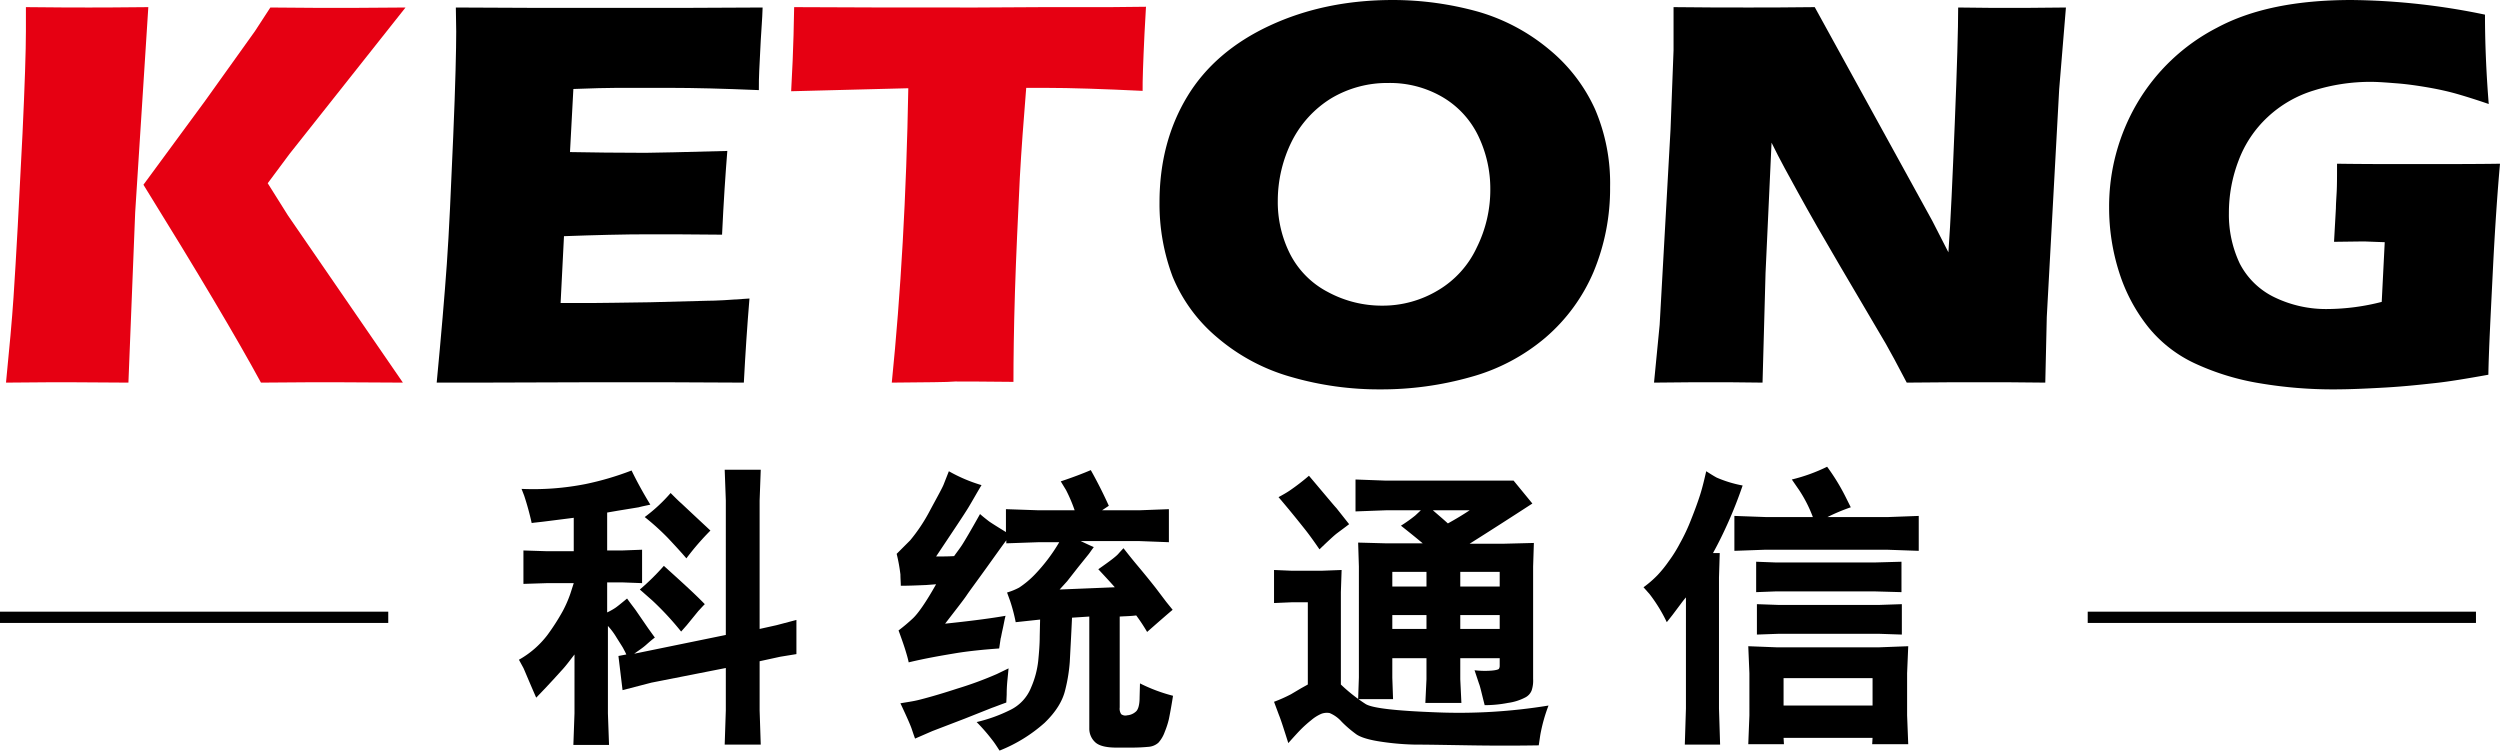
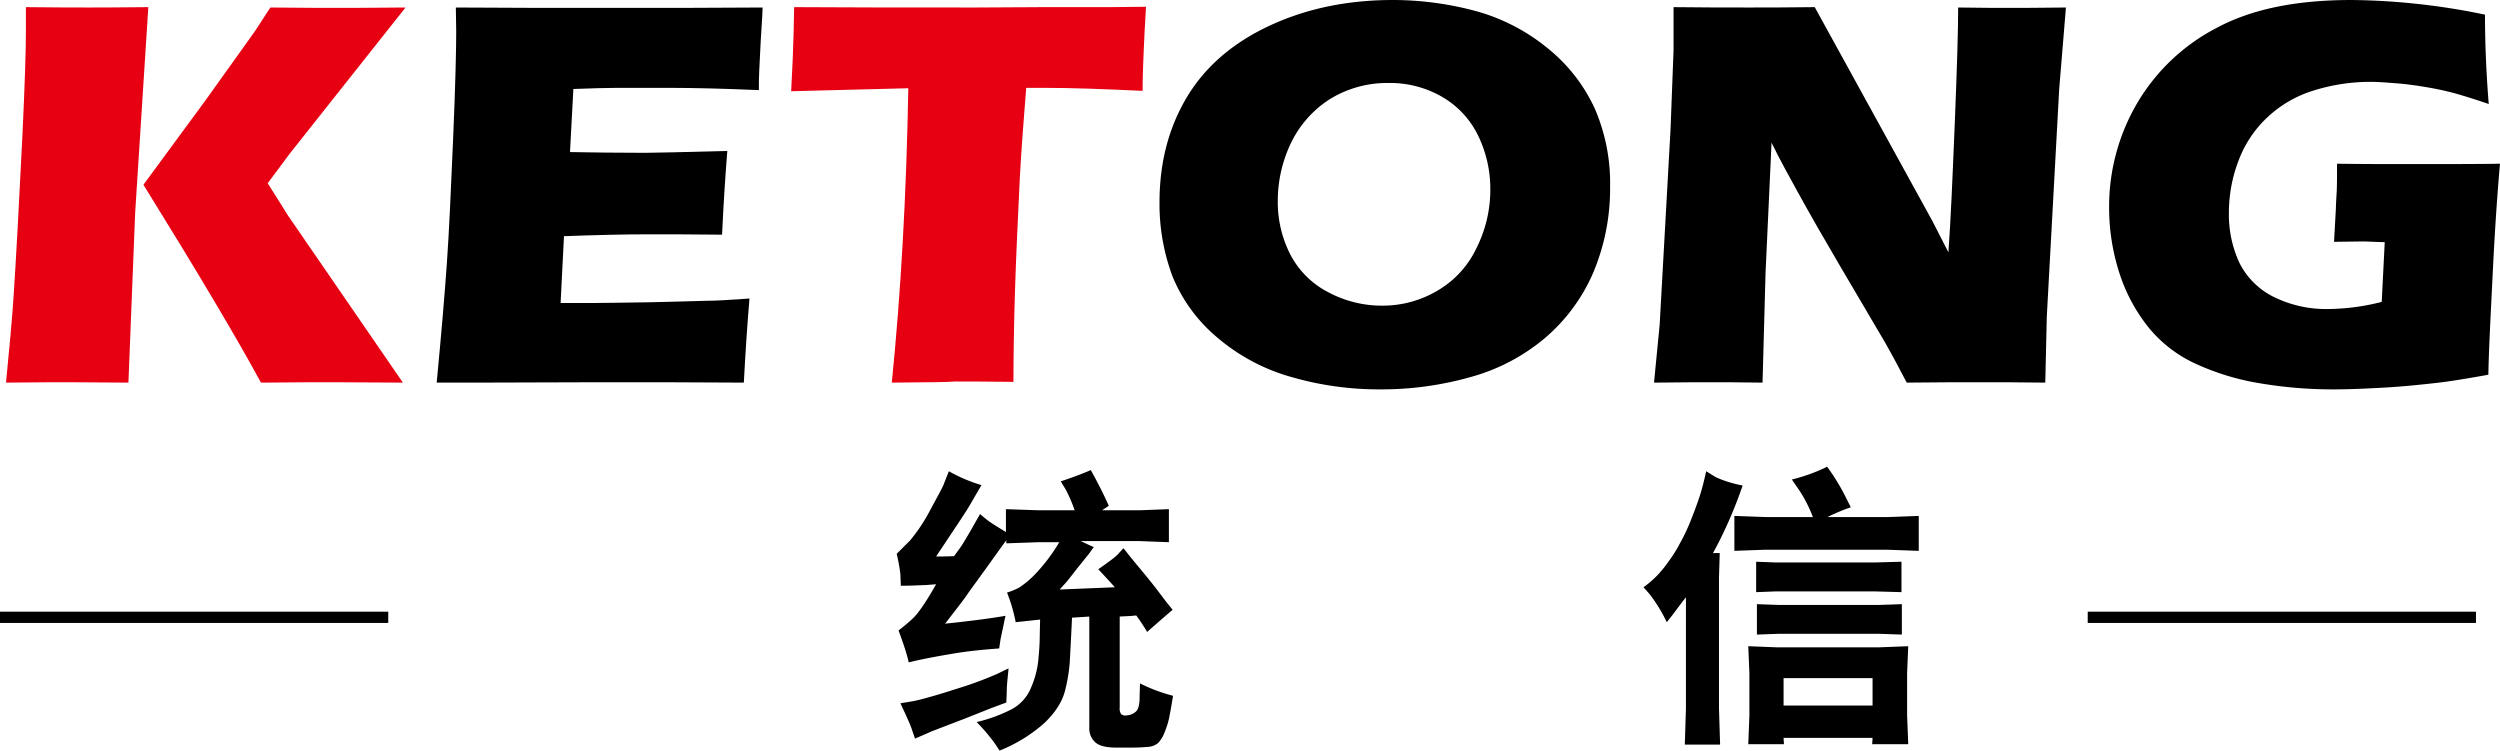
<svg xmlns="http://www.w3.org/2000/svg" viewBox="0 0 665.8 199.9">
  <defs>
    <style>.cls-1{fill:#e60012;}</style>
  </defs>
  <g id="图层_2" data-name="图层 2">
    <g id="图层_1-2" data-name="图层 1">
      <path class="cls-1" d="M1.6,101.9c.9-9.1,1.6-16.7,2-22.7C4.3,68.6,5.1,54,6,35.5c.6-12.9.9-22,.9-27.2V1.9C15,2,20.7,2,23.7,2c2,0,7.3,0,15.8-.1L36,56.6l-1.8,45.3-15.9-.1C16.1,101.8,10.5,101.8,1.6,101.9ZM38.2,49.2,54.6,26.9,67.9,8.3,72,2c9.1.1,15.2.1,18.5.1.9,0,6.7,0,17.5-.1L77.1,41l-5.8,7.8,5.4,8.6,30.6,44.5-18-.1c-3.9,0-10.5,0-19.8.1Q59.9,84.2,38.2,49.2Z" />
      <path d="M116.3,101.9c1.2-12.6,2.1-23.1,2.7-31.6s1.1-19.8,1.7-33.9.8-23.4.8-28L121.4,2c11.5.1,25.5.1,41.8.1,15.1,0,28.4,0,39.9-.1L203,4.4c0,.6-.2,2.7-.4,6.4l-.4,8c-.1,1.7-.1,3.4-.1,5.2h0q-14.1-.6-23.7-.6H164.2c-2.5,0-6.3.1-11.5.3l-.9,16.8c5.8.1,12.5.2,20.1.2,2.7,0,10-.2,21.8-.5h0c-.5,6.2-1,13.7-1.4,22.3h0c-8.4-.1-14.9-.1-19.5-.1-6.7,0-14.3.2-22.6.5l-.9,17.8h8.4c2.5,0,7.6-.1,15.4-.2l15.2-.4c2.2,0,6-.2,11.3-.6h0c-.6,7.2-1.1,14.7-1.5,22.4-11.9-.1-25-.1-39.2-.1l-32.2.1Z" />
      <path class="cls-1" d="M237.5,101.9c2.4-23.7,3.9-49.9,4.4-78.4l-31.2.8.4-8.1c.2-4.3.3-9.1.4-14.3,13.9.1,30,.1,48.5.1l18.1-.1h17.6l9.5-.1L304.8,9c-.2,3.8-.3,7-.4,9.5s-.1,4.4-.1,5.7c-10.4-.5-19.1-.8-25.8-.8h-5.2c-.7,8.6-1.3,16.6-1.7,23.9-.5,10.5-1,20.7-1.3,30.5s-.4,17.9-.4,23.9c-8-.1-13.2-.1-15.5-.1C252.3,101.8,246.7,101.8,237.5,101.9Z" />
      <path d="M371,0a85,85,0,0,1,22.6,3.1,51.91,51.91,0,0,1,19,10.1,44.11,44.11,0,0,1,12.2,15.9,50,50,0,0,1,4,20.7,57.64,57.64,0,0,1-4.4,22.6,47.56,47.56,0,0,1-12.8,17.5,52,52,0,0,1-19.9,10.5,87.12,87.12,0,0,1-24.1,3.3,83.78,83.78,0,0,1-23.7-3.3,51.94,51.94,0,0,1-19.7-10.5,42,42,0,0,1-11.9-16.2,54.9,54.9,0,0,1-3.5-19.8c0-10.7,2.5-20.1,7.4-28.2s12.3-14.4,22-18.9S358.8,0,371,0Zm-1.3,22.1a29.09,29.09,0,0,0-15.2,4.1A28.48,28.48,0,0,0,344,37.7a35.63,35.63,0,0,0-3.7,15.8,30.62,30.62,0,0,0,3.3,14.2,23.45,23.45,0,0,0,10.1,10.1,30.15,30.15,0,0,0,14.4,3.6A28.54,28.54,0,0,0,383,77.3a25.9,25.9,0,0,0,10.3-11.4,34.48,34.48,0,0,0,3.6-15.4A32.47,32.47,0,0,0,393.6,36a24.1,24.1,0,0,0-9.7-10.3A27.76,27.76,0,0,0,369.7,22.1Z" />
      <path d="M440.5,101.9,442,86.5l2.9-52.1.8-21V1.9c7.6.1,14.3.1,20.1.1,4.2,0,10,0,17.5-.1l31.3,56.9,4.3,8.4c.6-8.2,1.1-19.7,1.7-34.5s.9-25,.9-30.7c6,.1,10.8.1,14.4.1,1.7,0,6.4,0,14.3-.1l-1.8,21.8-3.3,60.6-.4,17.5c-6.4-.1-12.3-.1-17.8-.1-4.6,0-10.9,0-19.1.1-2.5-4.8-4.4-8.3-5.6-10.4L489.9,70.6c-4-6.8-7.8-13.4-11.2-19.6-2.2-4-4.6-8.3-6.9-13l-1.6,34.7-.8,29.2c-6-.1-10.7-.1-13.8-.1C452.9,101.8,447.9,101.8,440.5,101.9Z" />
      <path d="M622.4,43.6c6.7.1,13.1.1,19.1.1,10.4,0,18.5,0,24.3-.1-.6,6.7-1.3,16.2-1.9,28.4s-1.1,21.5-1.2,27.8c-5.6,1-10.3,1.8-14,2.2s-8.1.9-13.3,1.2-9.8.5-13.8.5a116.06,116.06,0,0,1-19.6-1.6,66.63,66.63,0,0,1-17.2-5.2,34.92,34.92,0,0,1-12.6-9.7,45.34,45.34,0,0,1-7.8-14.6,56.51,56.51,0,0,1-2.7-17.4,54.37,54.37,0,0,1,7.4-27.6A52.62,52.62,0,0,1,590.4,7.4c9.3-5,21.2-7.4,35.9-7.4a182.12,182.12,0,0,1,35.5,3.9c0,7.1.3,15.1,1,23.8-3.5-1.2-6.4-2.1-8.5-2.7s-4.7-1.2-7.6-1.7-5.7-.9-8.3-1.1-4.9-.4-7-.4a50.36,50.36,0,0,0-15.2,2.3,31.35,31.35,0,0,0-12.3,7.1,30.29,30.29,0,0,0-7.7,11.5,38.81,38.81,0,0,0-2.6,14.1,30.34,30.34,0,0,0,2.9,13.4,20.3,20.3,0,0,0,9.3,9A31.49,31.49,0,0,0,620,82.3a59.32,59.32,0,0,0,14.3-1.9l.8-15.9c-3.2-.1-5.1-.2-5.7-.2l-7.8.1.5-9c0-1,.1-2.4.2-4.2S622.4,46.8,622.4,43.6Z" />
-       <path d="M145.8,169.1a58.31,58.31,0,0,0,4.1-6.4,32.1,32.1,0,0,0,2-4.6l.9-2.8h-7.1l-6.3.2v-8.9l6.3.2h7.1v-8.9l-7.1.9c-2.3.3-3.7.4-4.1.5a75.5,75.5,0,0,0-2-7.3l-.7-1.8a71.56,71.56,0,0,0,17.1-1.3,77.5,77.5,0,0,0,12.2-3.6c1.4,2.9,3.1,6,5,9.1-1.4.3-2.4.5-3.1.7l-5.5.9-2.9.5v10.1h4l5.3-.2v8.9l-5.3-.2h-4v8a16.25,16.25,0,0,0,2-1.1c.5-.3,1.6-1.2,3.3-2.6,1,1.4,1.8,2.4,2.3,3.1l3.3,4.8,1.8,2.5c-.7.5-1.5,1.2-2.4,2s-2,1.5-3.1,2.3l24.4-5V133.3l-.3-8.2h9.6l-.3,8.2v34.2l4.5-1,5.3-1.4v9.1l-4.3.7-5.5,1.2v13.1l.3,9.1H193l.3-9.1V177.9l-19.8,3.9-7.7,2-1.1-9.1,2.1-.4c-.3-.7-.6-1.2-.8-1.6s-.8-1.3-1.8-2.9a18.59,18.59,0,0,0-2.3-3.1V190l.3,8.4h-9.5l.3-8.4V174.3c-1.1,1.4-2.1,2.8-3.2,4s-3.4,3.8-7,7.5c-2.1-4.8-3.2-7.5-3.4-7.9l-1.2-2.2A24.68,24.68,0,0,0,145.8,169.1Zm31-18.4c4.3,3.9,8,7.2,10.9,10.2-.8.8-1.3,1.4-1.7,1.8l-3.1,3.8-1.5,1.7a78.1,78.1,0,0,0-7.7-8.3l-3.3-2.9A62.87,62.87,0,0,0,176.8,150.7Zm-5.1-13a42.67,42.67,0,0,0,6.9-6.4c1.3,1.3,2.2,2.2,2.9,2.8l3.2,3,4.5,4.2a68.73,68.73,0,0,0-6.4,7.4c-1.8-2.1-3.5-3.9-4.9-5.4A65.09,65.09,0,0,0,171.7,137.7Z" />
      <path d="M249.3,148.2c1.6,0,3.2,0,4.8-.1.7-1,1.5-2,2.2-3.1s2.3-3.8,4.7-8.1c.9.8,1.7,1.4,2.2,1.8s2.1,1.4,4.7,3v-6.1l8.7.3h9.6a40.82,40.82,0,0,0-2.3-5.4l-1.4-2.3c3.3-1.1,5.9-2.1,8-3,1.8,3.2,3.4,6.4,4.8,9.5l-1.8,1.2h9.9l7.9-.3v8.8l-7.9-.3H287.8c1.1.5,2.3,1.1,3.5,1.6-.6.8-1,1.4-1.3,1.8l-2.9,3.6-2.9,3.7-2,2.2,14.7-.6c-1.5-1.7-3-3.3-4.4-4.8,3-2.1,4.9-3.5,5.5-4.3l1.2-1.3c.5.6,1.7,2.2,3.8,4.7s3.7,4.5,4.8,5.9l2.8,3.7,1.7,2.1c-1.2,1-3.5,3-6.8,5.9a47.85,47.85,0,0,0-2.9-4.4c-1.5.2-2.9.2-4.4.3v24.2a2.65,2.65,0,0,0,.4,1.8,1.85,1.85,0,0,0,1.6.3,3.85,3.85,0,0,0,2.2-.9c.7-.5,1.1-1.8,1.1-3.9l.1-3.7a43.44,43.44,0,0,0,8.8,3.3c-.5,3.2-.9,5.2-1.1,6.2a21.94,21.94,0,0,1-1.1,3.4,8.51,8.51,0,0,1-1.7,2.9,4.45,4.45,0,0,1-2.7,1.1c-1.1.1-2.6.2-4.4.2h-4.1q-4.2,0-5.7-1.5a4.91,4.91,0,0,1-1.5-3.6V164.2l-4.6.3c-.1,2.2-.2,4.2-.3,6.1s-.2,3.8-.3,5.7a42.92,42.92,0,0,1-1.2,7.4c-.7,3-2.5,5.9-5.5,8.8a40.37,40.37,0,0,1-12,7.4c-.6-.9-1.2-1.9-2-2.9a48.53,48.53,0,0,0-4.1-4.7,40.75,40.75,0,0,0,8.9-3.2,11.27,11.27,0,0,0,5.6-6,24.34,24.34,0,0,0,1.9-7.1c.2-2.1.4-4.3.4-6.6l.1-4.4-6.5.7A44.86,44.86,0,0,0,269,160l-.8-2.2a17.4,17.4,0,0,0,3.2-1.3,24.29,24.29,0,0,0,4.2-3.5,46.33,46.33,0,0,0,6.5-8.6h-5.5l-8.6.3v-.8c-.7.9-2.4,3.3-5.2,7.2s-4.6,6.3-5.4,7.5-2.7,3.6-5.7,7.5c6.7-.7,12.1-1.4,16.1-2.1-.3,1.1-.5,2.4-.8,3.7s-.4,2.1-.5,2.3l-.4,2.7c-4.2.3-8.2.7-11.8,1.3s-7.7,1.3-12.3,2.4c-.2-1-.5-2-.8-3s-.9-2.8-1.9-5.5a46.3,46.3,0,0,0,3.8-3.2c1.4-1.3,3.5-4.3,6.2-9.1l-2.6.2c-2.4.1-4.7.2-6.8.2,0-.9-.1-1.9-.1-3a44.58,44.58,0,0,0-1-5.5l3.6-3.6a45,45,0,0,0,5.3-8c2.1-3.9,3.4-6.2,3.7-7.1l1.3-3.3a41.37,41.37,0,0,0,8.7,3.7c-1.1,1.8-2.2,3.8-3.4,5.8S253.9,141.3,249.3,148.2Zm19,32.9a38.44,38.44,0,0,0-.2,3.9l-.1,2.1c-1.7.6-2.9,1.1-3.8,1.4l-7.3,2.9-8.6,3.3-4.6,2c-.3-.8-.6-1.7-.9-2.6s-1.3-3.2-3-6.8c1.7-.3,3.3-.5,4.9-.9s5-1.3,10.2-3a95.24,95.24,0,0,0,10.6-3.9l3.1-1.5C268.5,179.1,268.4,180.1,268.3,181.1Z" />
-       <path d="M348.1,160.4H344l-4.7.2v-8.8l4.7.2h8l5.3-.2-.2,5.9v24.6a44.11,44.11,0,0,0,6.6,5.2c1.8,1.1,8,1.8,18.6,2.2a147.72,147.72,0,0,0,30.1-1.8,43.24,43.24,0,0,0-2.2,7.9l-.4,2.7q-8.85.15-18.3,0c-6.3-.1-11.3-.2-14.8-.2a69.68,69.68,0,0,1-9.7-.9c-3-.5-5-1.2-6-2a30.74,30.74,0,0,1-3.7-3.2,8.73,8.73,0,0,0-3.2-2.3,4.16,4.16,0,0,0-2.2.2,10.67,10.67,0,0,0-2.7,1.7,32.32,32.32,0,0,0-2.6,2.3c-.7.7-1.9,2-3.5,3.8-1.2-3.8-2-6.3-2.5-7.5l-1.3-3.5a39.25,39.25,0,0,0,4.5-2l2.7-1.6,1.8-1V160.4Zm-7.6-28c1.1-.6,2-1.1,2.9-1.7a57.6,57.6,0,0,0,5.2-4c4.4,5.2,6.8,8.1,7.3,8.6l3.4,4.3c-1.3,1-2.4,1.8-3.2,2.4s-2.4,2.1-4.7,4.3c-1.5-2.2-2.8-4-4-5.5S344,136.5,340.5,132.4Zm20.5-4.7,8.1.3h34l5,6.1c-5.7,3.7-11.3,7.3-16.7,10.7h9.3l7.8-.2-.2,6.3v29.9a8.28,8.28,0,0,1-.4,3.1,3.58,3.58,0,0,1-1.8,1.9,14,14,0,0,1-4.5,1.4,32.56,32.56,0,0,1-6.2.6c-.8-3.1-1.2-5-1.5-5.7l-1.2-3.6a23.38,23.38,0,0,0,4.5.1c1.2-.1,1.9-.3,2-.5a1.45,1.45,0,0,0,.2-.7v-2.1H388.9v5.6l.3,6.3h-9.6l.3-6.3v-5.6h-9.1v5.2l.2,5.7h-9.3l.2-5.8V150.9l-.2-6.4,7.4.2h9.8c-1.9-1.6-3.9-3.2-5.8-4.7a38.51,38.51,0,0,0,3.8-2.7l1.5-1.4h-9.3l-8.1.3v-8.5Zm9.8,28.5h9.1v-3.9h-9.1Zm0,11.3h9.1v-3.7h-9.1Zm10.8-31.6c1.5,1.3,2.8,2.4,4,3.5,2-1.1,4-2.3,5.8-3.5Zm7.3,20.3h10.5v-3.9H388.9Zm0,11.3h10.5v-3.7H388.9Z" />
      <path d="M441.5,153.1a32,32,0,0,0,2.9-3.6,36,36,0,0,0,3-4.8,48.82,48.82,0,0,0,3-6.4q1.5-3.75,2.4-6.6c.6-1.9,1.1-4,1.6-6.2.8.5,1.7,1.1,2.8,1.7a32.23,32.23,0,0,0,6.9,2.1c-1.3,3.8-2.6,7-3.8,9.7s-2.5,5.4-4.1,8.3H458l-.2,6.5v34.9l.3,9.6h-9.4l.3-9.6V159.1c-.7.8-1.2,1.5-1.5,1.9l-2.1,2.8-1.5,1.9a41.41,41.41,0,0,0-4.6-7.5l-1.6-1.8A28,28,0,0,0,441.5,153.1Zm41.3-15.4a35.61,35.61,0,0,0-3.6-7.1l-2-2.9a45.48,45.48,0,0,0,9.4-3.4,55.43,55.43,0,0,1,4.8,7.8l1.5,3a50.18,50.18,0,0,0-6.2,2.6h16.2l8.1-.3v9.3l-8.5-.3H470.2l-8.3.3v-9.3l8.3.3Zm-16.9,52.8V179.3l-.3-7.2,7.7.3h27l7.9-.3-.3,7.2v11.2l.3,7.7h-9.6l.1-1.7H475l.1,1.7h-9.5Zm1.8-40.9,5.3.2h26.2l7.2-.2v8.1l-7.2-.2H473l-5.3.2Zm.2,11.3,5.6.2h27.1l5.9-.2V169l-5.9-.2H473.5l-5.6.2Zm7.1,27h23.7v-7.3H475Z" />
      <rect y="162.9" width="103.4" height="3" />
      <rect x="556" y="162.9" width="103.4" height="3" />
    </g>
  </g>
</svg>